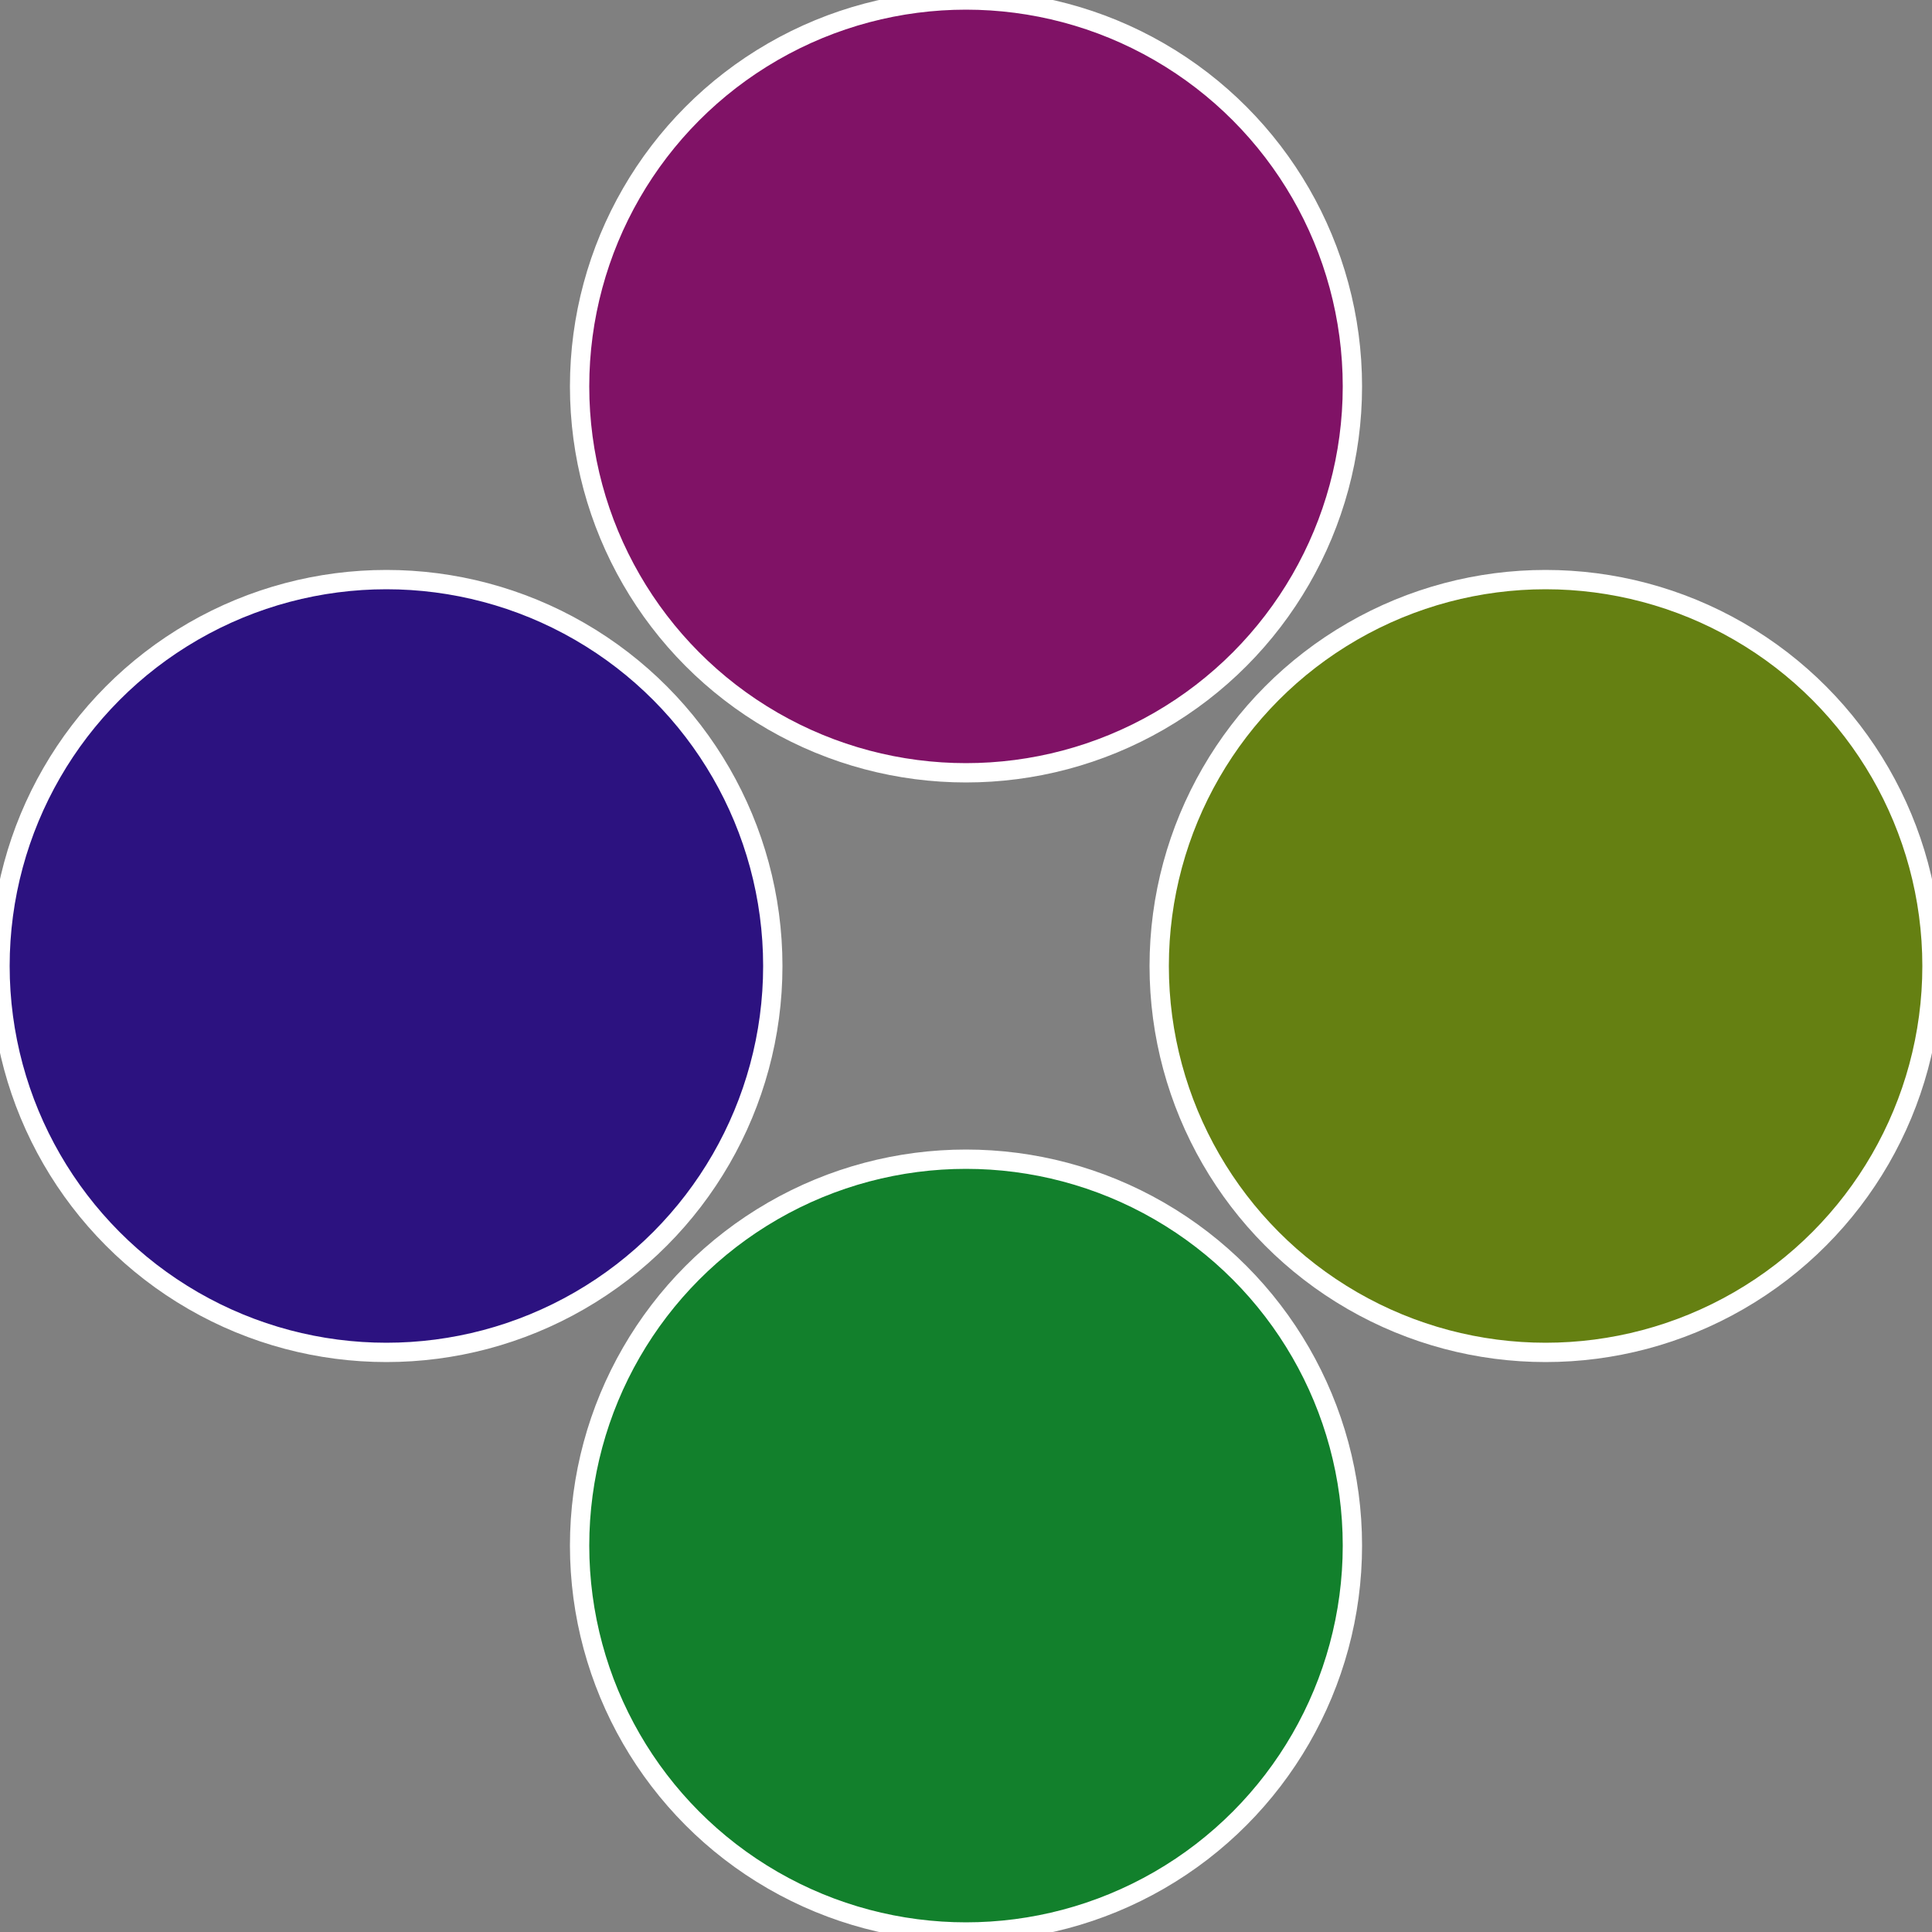
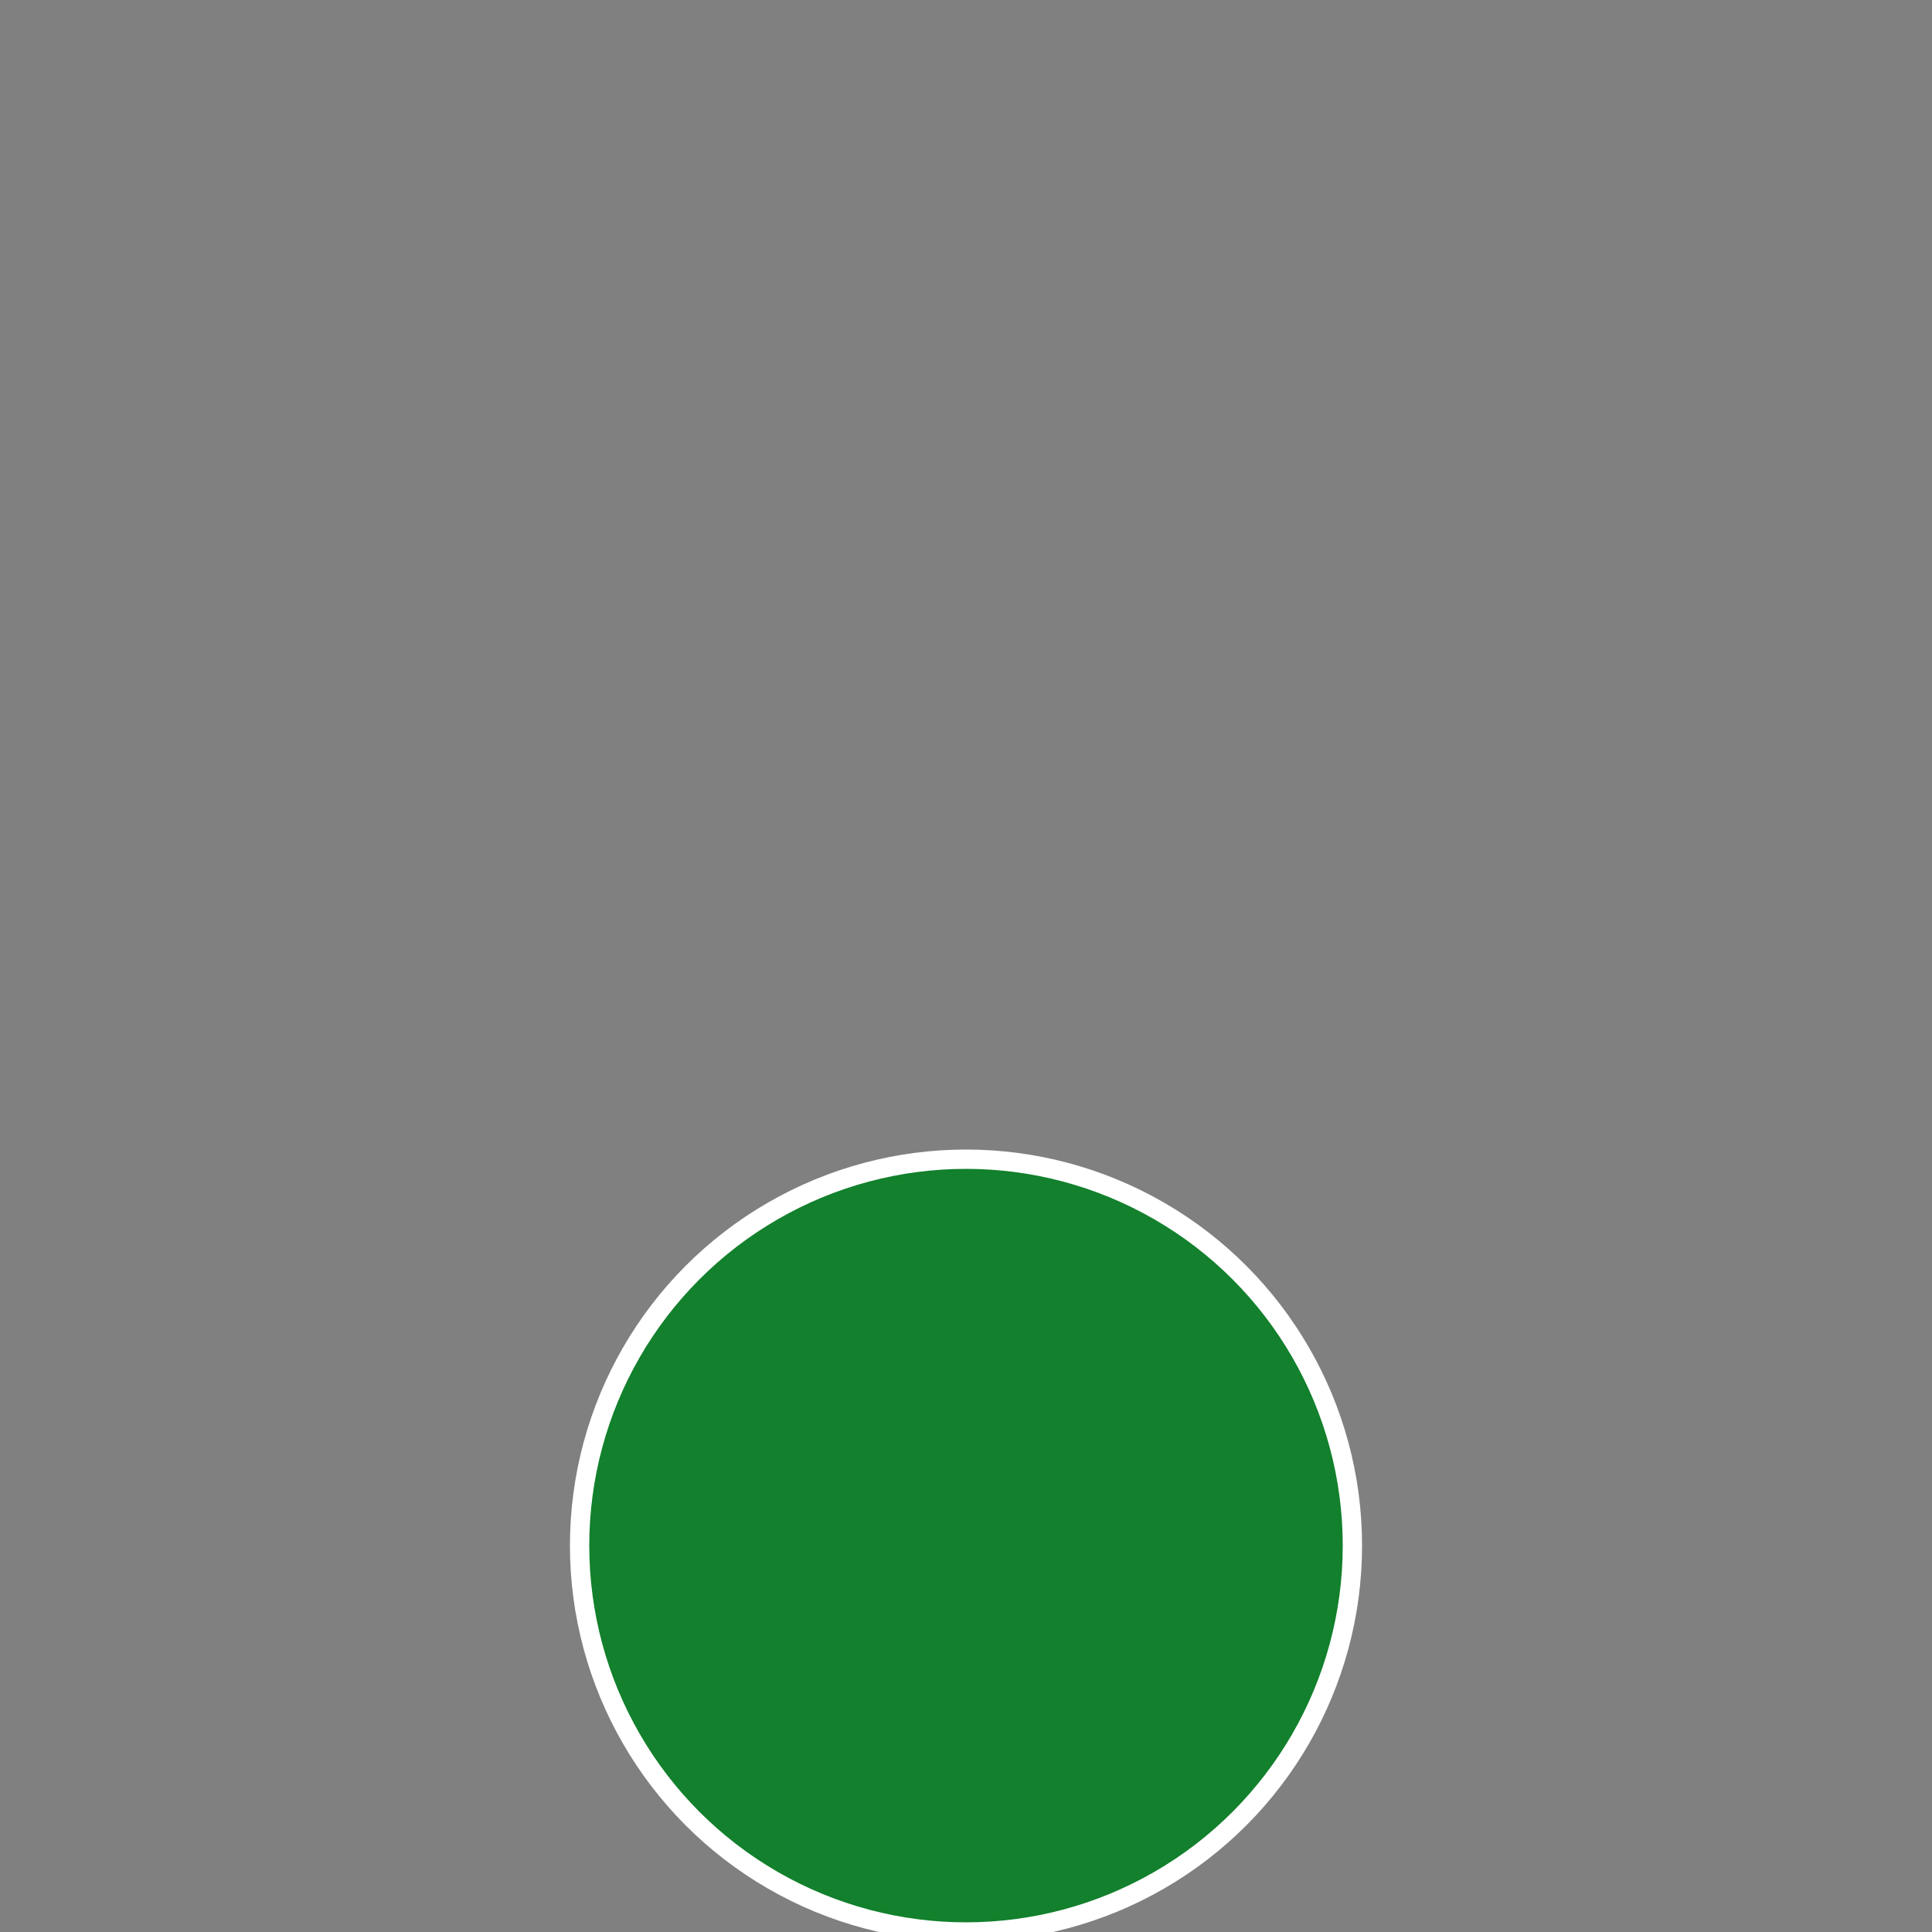
<svg xmlns="http://www.w3.org/2000/svg" width="500" height="500" viewBox="-1 -1 2 2">
  <rect x="-1" y="-1" width="2" height="2" fill="#808080" stroke="none" />
-   <circle cx="0.6" cy="0" r="0.4" fill="#658012" stroke="#fff" stroke-width="1%" />
  <circle cx="3.6739403974421E-17" cy="0.6" r="0.4" fill="#12802c" stroke="#fff" stroke-width="1%" />
-   <circle cx="-0.6" cy="7.3478807948841E-17" r="0.4" fill="#2c1280" stroke="#fff" stroke-width="1%" />
-   <circle cx="-1.1021821192326E-16" cy="-0.6" r="0.4" fill="#801266" stroke="#fff" stroke-width="1%" />
</svg>